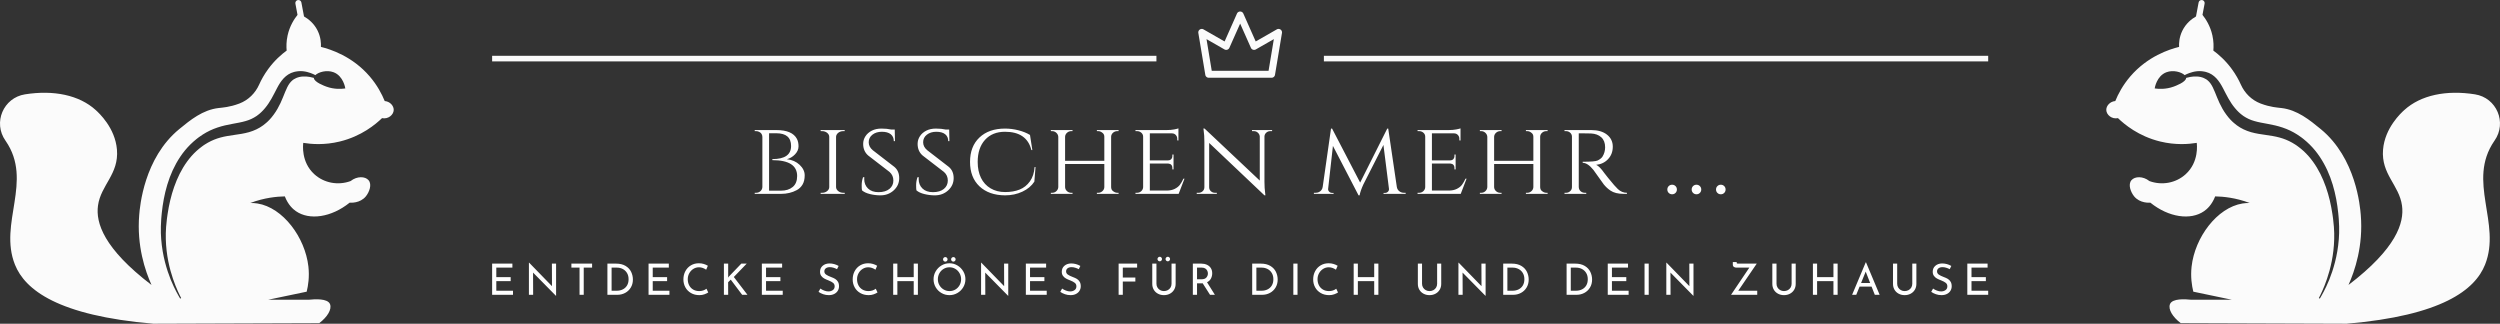
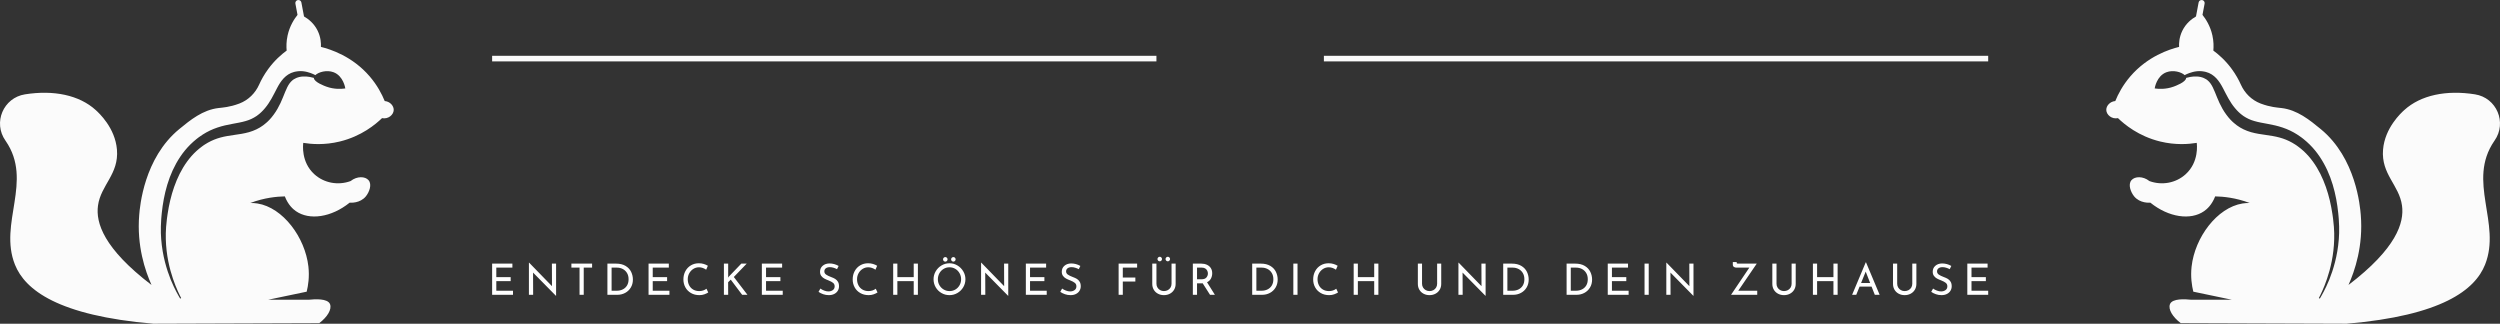
<svg xmlns="http://www.w3.org/2000/svg" xmlns:xlink="http://www.w3.org/1999/xlink" viewBox="493.211 398.023 380 49.204" width="5000" height="647.42" preserveAspectRatio="none">
  <rect x="493.211" y="398.023" width="380" height="49.204" fill="#333333" stroke="none" />
  <defs />
  <style>.a6izo4zJpcolor {fill:#FFFFFF;fill-opacity:1;}.a6izo4zJpstrokeColor-str {stroke:#D9D9D9;stroke-opacity:1;}.aD6z1nYkhcolor {fill:#FFFFFF;fill-opacity:1;}.aD6z1nYkhstrokeColor-str {stroke:#D9D9D9;stroke-opacity:1;}.aR9TavoXYfillColor {fill:#FFFFFF;fill-opacity:0.98;}.aR9TavoXYstrokeColor-str {stroke:#D9D9D9;stroke-opacity:1;}.asr1BtIxlfillColor {fill:#FFFFFF;fill-opacity:0.98;}.asr1BtIxlstrokeColor-str {stroke:#D9D9D9;stroke-opacity:1;}</style>
  <defs />
  <g opacity="1" transform="rotate(0 568.014 437.05)">
    <svg width="227.402" height="5.939" x="568.014" y="437.05" version="1.1" preserveAspectRatio="none" viewBox="4.16 -35.28 1387.52 36.24">
      <g transform="matrix(1 0 0 1 0 0)" class="a6izo4zJpcolor">
        <path id="id-6izo4zJp42" d="M4.16-28.92L22.96-28.92L22.96-25.20L8.04-25.20L8.04-16.40L21.36-16.40L21.36-12.68L8.04-12.68L8.04-3.76L23.52-3.76L23.52 0L4.16 0L4.16-28.92Z M59.60-28.92L63.48-28.92L63.48 0.96L63.36 0.96L42.12-20.60L42.20 0L38.28 0L38.28-29.80L38.48-29.80L59.68-8L59.60-28.92Z M77.68-28.92L96.88-28.92L96.88-25.20L89.12-25.20L89.12 0L85.24 0L85.24-25.20L77.68-25.20L77.68-28.92Z M111.08 0L111.08-28.92L119.00-28.92Q124.40-28.92 127.94-26.78Q131.48-24.64 133.10-21.26Q134.72-17.88 134.72-14.12L134.72-14.12Q134.72-9.92 132.76-6.70Q130.80-3.48 127.52-1.74Q124.24 0 120.40 0L120.40 0L111.08 0ZM114.96-3.76L119.64-3.76Q122.84-3.76 125.36-5.02Q127.88-6.28 129.30-8.68Q130.72-11.08 130.72-14.40L130.72-14.40Q130.72-17.80 129.24-20.24Q127.76-22.68 125.30-23.94Q122.84-25.20 120.00-25.20L120.00-25.20L114.96-25.20L114.96-3.76Z M149.24-28.92L168.04-28.92L168.04-25.20L153.12-25.20L153.12-16.40L166.44-16.40L166.44-12.68L153.12-12.68L153.12-3.76L168.60-3.76L168.60 0L149.24 0L149.24-28.92Z M204.60-2.16Q203.20-1.24 201.06-0.46Q198.92 0.32 196.40 0.32L196.40 0.32Q191.96 0.32 188.58-1.64Q185.20-3.60 183.38-6.92Q181.56-10.24 181.56-14.24L181.56-14.24Q181.56-18.52 183.40-21.94Q185.24-25.36 188.50-27.30Q191.76-29.24 195.88-29.24L195.88-29.24Q198.32-29.24 200.44-28.60Q202.56-27.96 204.24-26.92L204.24-26.92L202.68-23.28Q199.36-25.52 196.00-25.52L196.00-25.52Q193.20-25.52 190.82-24.04Q188.44-22.56 187.02-20.02Q185.60-17.48 185.60-14.44L185.60-14.44Q185.60-11.32 186.90-8.80Q188.20-6.28 190.62-4.86Q193.04-3.44 196.20-3.44L196.20-3.44Q200.08-3.44 202.96-5.64L202.96-5.64L204.60-2.16Z M223.08-17.28L222.96-15.84L223.44-16.60L235.28-28.92L240.28-28.92L228.32-16.52L240.96 0L236.04 0L225.48-14.04L223.04-11.68L223.08 0L219.12 0L219.12-28.92L223.08-28.92L223.08-17.28Z M254.32-28.92L273.12-28.92L273.12-25.20L258.20-25.20L258.20-16.40L271.52-16.40L271.52-12.68L258.20-12.68L258.20-3.76L273.68-3.76L273.68 0L254.32 0L254.32-28.92Z M324.04-23.76Q322.48-24.60 320.72-25.12Q318.96-25.64 317.40-25.64L317.40-25.64Q315.04-25.64 313.66-24.58Q312.28-23.52 312.28-21.68L312.28-21.68Q312.28-19.88 313.90-18.74Q315.52-17.60 318.52-16.48L318.52-16.48Q320.76-15.68 322.30-14.74Q323.84-13.80 324.86-12.14Q325.88-10.48 325.88-7.92L325.88-7.92Q325.88-5.60 324.72-3.72Q323.56-1.84 321.42-0.76Q319.28 0.32 316.40 0.32L316.40 0.32Q313.72 0.32 311.24-0.54Q308.76-1.40 306.88-2.72L306.88-2.72L308.60-5.80Q310.08-4.68 312.16-3.90Q314.24-3.12 316.04-3.12L316.04-3.12Q318.36-3.12 320.10-4.32Q321.84-5.52 321.84-7.88L321.84-7.88Q321.84-9.88 320.38-11.06Q318.92-12.24 316.28-13.28L316.28-13.28Q313.84-14.20 312.22-15.08Q310.60-15.96 309.44-17.50Q308.28-19.04 308.28-21.36L308.28-21.36Q308.28-24.76 310.66-26.86Q313.04-28.96 316.84-29.08L316.84-29.08Q321.52-29.08 325.52-26.76L325.52-26.76L324.04-23.76Z M361.60-2.16Q360.20-1.24 358.06-0.46Q355.92 0.32 353.40 0.32L353.40 0.32Q348.96 0.32 345.58-1.64Q342.20-3.60 340.38-6.92Q338.56-10.24 338.56-14.24L338.56-14.24Q338.56-18.52 340.40-21.94Q342.24-25.36 345.50-27.30Q348.76-29.24 352.88-29.24L352.88-29.24Q355.32-29.24 357.44-28.60Q359.56-27.96 361.24-26.92L361.24-26.92L359.68-23.28Q356.36-25.52 353.00-25.52L353.00-25.52Q350.20-25.52 347.82-24.04Q345.44-22.56 344.02-20.02Q342.60-17.48 342.60-14.44L342.60-14.44Q342.60-11.32 343.90-8.80Q345.20-6.28 347.62-4.86Q350.04-3.44 353.20-3.44L353.20-3.44Q357.08-3.44 359.96-5.64L359.96-5.64L361.60-2.16Z M399.04-28.92L399.04 0L395.16 0L395.16-12.68L380.00-12.68L380.00 0L376.12 0L376.12-28.92L380.00-28.92L380.00-16.40L395.16-16.40L395.16-28.92L399.04-28.92Z M413.56-14.44Q413.56-18.40 415.56-21.80Q417.56-25.20 420.94-27.22Q424.32-29.24 428.32-29.24L428.32-29.24Q432.28-29.24 435.68-27.22Q439.08-25.20 441.10-21.80Q443.12-18.40 443.12-14.44L443.12-14.44Q443.12-10.44 441.12-7.04Q439.12-3.64 435.70-1.66Q432.28 0.32 428.32 0.32L428.32 0.32Q424.32 0.32 420.92-1.64Q417.52-3.60 415.54-6.98Q413.56-10.36 413.56-14.44L413.56-14.44ZM417.56-14.40Q417.56-11.44 419.00-8.92Q420.44-6.40 422.94-4.92Q425.44-3.44 428.40-3.44L428.40-3.44Q431.36-3.44 433.82-4.90Q436.28-6.36 437.70-8.90Q439.12-11.44 439.12-14.44L439.12-14.44Q439.12-17.44 437.68-20Q436.24-22.56 433.76-24.04Q431.28-25.52 428.32-25.52L428.32-25.52Q425.36-25.52 422.88-24.02Q420.40-22.52 418.98-19.96Q417.56-17.40 417.56-14.40L417.56-14.40ZM422.36-32.88Q422.36-33.76 423.00-34.38Q423.64-35 424.48-35L424.48-35Q425.28-35 425.92-34.38Q426.56-33.76 426.56-32.88L426.56-32.88Q426.56-32 425.92-31.38Q425.28-30.76 424.48-30.76L424.48-30.76Q423.64-30.76 423.00-31.36Q422.36-31.96 422.36-32.88L422.36-32.88ZM429.84-32.88Q429.84-33.76 430.48-34.38Q431.12-35 431.96-35L431.96-35Q432.76-35 433.40-34.38Q434.04-33.76 434.04-32.88L434.04-32.88Q434.04-32 433.40-31.38Q432.76-30.76 431.96-30.76L431.96-30.76Q431.12-30.76 430.48-31.36Q429.84-31.96 429.84-32.88L429.84-32.88Z M478.96-28.92L482.84-28.92L482.84 0.96L482.72 0.96L461.48-20.60L461.56 0L457.64 0L457.64-29.80L457.84-29.80L479.04-8L478.96-28.92Z M499.16-28.92L517.96-28.92L517.96-25.20L503.04-25.20L503.04-16.40L516.36-16.40L516.36-12.68L503.04-12.68L503.04-3.76L518.52-3.76L518.52 0L499.16 0L499.16-28.92Z M548.24-23.76Q546.68-24.60 544.92-25.12Q543.16-25.64 541.60-25.64L541.60-25.64Q539.24-25.64 537.86-24.58Q536.48-23.52 536.48-21.68L536.48-21.68Q536.48-19.88 538.10-18.74Q539.72-17.60 542.72-16.48L542.72-16.48Q544.96-15.68 546.50-14.74Q548.04-13.80 549.06-12.14Q550.08-10.48 550.08-7.92L550.08-7.92Q550.08-5.60 548.92-3.72Q547.76-1.84 545.62-0.76Q543.48 0.32 540.60 0.32L540.60 0.32Q537.92 0.32 535.44-0.54Q532.96-1.40 531.08-2.72L531.08-2.72L532.80-5.80Q534.28-4.68 536.36-3.90Q538.44-3.12 540.24-3.12L540.24-3.12Q542.56-3.12 544.30-4.32Q546.04-5.52 546.04-7.88L546.04-7.88Q546.04-9.88 544.58-11.06Q543.12-12.24 540.48-13.28L540.48-13.28Q538.04-14.20 536.42-15.08Q534.80-15.96 533.64-17.50Q532.48-19.04 532.48-21.36L532.48-21.36Q532.48-24.76 534.86-26.86Q537.24-28.96 541.04-29.08L541.04-29.08Q545.72-29.08 549.72-26.76L549.72-26.76L548.24-23.76Z M585.20-28.92L602.36-28.92L602.36-25.20L589.08-25.20L589.08-16L600.72-16L600.72-12.28L589.08-12.28L589.08 0L585.20 0L585.20-28.92Z M620.28-10.24Q620.28-8.32 621.20-6.78Q622.12-5.24 623.70-4.34Q625.28-3.44 627.20-3.44L627.20-3.44Q629.20-3.44 630.82-4.32Q632.44-5.20 633.36-6.76Q634.28-8.32 634.28-10.24L634.28-10.24L634.28-28.92L638.08-28.92L638.08-10.12Q638.08-7.04 636.64-4.66Q635.20-2.28 632.72-0.98Q630.24 0.32 627.20 0.32L627.20 0.32Q624.20 0.32 621.72-0.98Q619.24-2.28 617.82-4.66Q616.40-7.04 616.40-10.12L616.40-10.12L616.40-28.92L620.28-28.92L620.28-10.24ZM621.24-33.16Q621.24-34.04 621.88-34.66Q622.52-35.28 623.36-35.28L623.36-35.28Q624.16-35.28 624.80-34.66Q625.44-34.04 625.44-33.16L625.44-33.16Q625.44-32.28 624.80-31.66Q624.16-31.04 623.36-31.04L623.36-31.04Q622.52-31.04 621.88-31.64Q621.24-32.24 621.24-33.16L621.24-33.16ZM628.72-33.16Q628.72-34.04 629.36-34.66Q630.00-35.28 630.84-35.28L630.84-35.28Q631.64-35.28 632.28-34.66Q632.92-34.04 632.92-33.16L632.92-33.16Q632.92-32.28 632.28-31.66Q631.64-31.04 630.84-31.04L630.84-31.04Q630.00-31.04 629.36-31.64Q628.72-32.24 628.72-33.16L628.72-33.16Z M674.48 0L669.96 0L663.16-10.68Q662.84-10.64 662.20-10.64L662.20-10.64L657.92-10.64L657.92 0L654.04 0L654.04-28.92L661.76-28.92Q664.72-28.92 667.04-27.88Q669.36-26.84 670.68-24.82Q672.00-22.80 672.00-19.96L672.00-19.96Q672.00-17.28 670.82-15.04Q669.64-12.80 667.20-11.64L667.20-11.64L674.48 0ZM662.12-14.40Q665.24-14.40 666.62-16.04Q668.00-17.68 668.00-19.80L668.00-19.80Q668.00-21.08 667.42-22.32Q666.84-23.56 665.58-24.38Q664.32-25.20 662.40-25.20L662.40-25.20L657.92-25.20L657.92-14.40L662.12-14.40Z M709.08 0L709.08-28.92L717.00-28.92Q722.40-28.92 725.94-26.78Q729.48-24.64 731.10-21.26Q732.72-17.88 732.72-14.12L732.72-14.12Q732.72-9.92 730.76-6.70Q728.80-3.48 725.52-1.74Q722.24 0 718.40 0L718.40 0L709.08 0ZM712.96-3.76L717.64-3.76Q720.84-3.76 723.36-5.02Q725.88-6.28 727.30-8.68Q728.72-11.08 728.72-14.40L728.72-14.40Q728.72-17.80 727.24-20.24Q725.76-22.68 723.30-23.94Q720.84-25.20 718.00-25.20L718.00-25.20L712.96-25.20L712.96-3.76Z M747.24-28.92L751.12-28.92L751.12 0L747.24 0L747.24-28.92Z M788.68-2.16Q787.28-1.24 785.14-0.46Q783.00 0.32 780.48 0.32L780.48 0.32Q776.04 0.32 772.66-1.64Q769.28-3.60 767.46-6.92Q765.64-10.24 765.64-14.24L765.64-14.24Q765.64-18.52 767.48-21.94Q769.32-25.36 772.58-27.30Q775.84-29.24 779.96-29.24L779.96-29.24Q782.40-29.24 784.52-28.60Q786.64-27.96 788.32-26.92L788.32-26.92L786.76-23.28Q783.44-25.52 780.08-25.52L780.08-25.52Q777.28-25.52 774.90-24.04Q772.52-22.56 771.10-20.02Q769.68-17.48 769.68-14.44L769.68-14.44Q769.68-11.32 770.98-8.80Q772.28-6.28 774.70-4.86Q777.12-3.44 780.28-3.44L780.28-3.44Q784.16-3.44 787.04-5.64L787.04-5.64L788.68-2.16Z M826.12-28.92L826.12 0L822.24 0L822.24-12.68L807.08-12.68L807.08 0L803.20 0L803.20-28.92L807.08-28.92L807.08-16.40L822.24-16.40L822.24-28.92L826.12-28.92Z M866.60-10.24Q866.60-8.32 867.52-6.78Q868.44-5.24 870.02-4.34Q871.60-3.44 873.52-3.44L873.52-3.44Q875.52-3.44 877.14-4.32Q878.76-5.20 879.68-6.76Q880.60-8.32 880.60-10.24L880.60-10.24L880.60-28.92L884.40-28.92L884.40-10.12Q884.40-7.04 882.96-4.66Q881.52-2.28 879.04-0.98Q876.56 0.32 873.52 0.32L873.52 0.32Q870.52 0.32 868.04-0.98Q865.56-2.28 864.14-4.66Q862.72-7.04 862.72-10.12L862.72-10.12L862.72-28.92L866.60-28.92L866.60-10.24Z M921.68-28.92L925.56-28.92L925.56 0.96L925.44 0.96L904.20-20.60L904.28 0L900.36 0L900.36-29.80L900.56-29.80L921.76-8L921.68-28.92Z M941.88 0L941.88-28.92L949.80-28.92Q955.20-28.92 958.74-26.78Q962.28-24.64 963.90-21.26Q965.52-17.88 965.52-14.12L965.52-14.12Q965.52-9.92 963.56-6.70Q961.60-3.48 958.32-1.74Q955.04 0 951.20 0L951.20 0L941.88 0ZM945.76-3.76L950.44-3.76Q953.64-3.76 956.16-5.02Q958.68-6.28 960.10-8.68Q961.52-11.08 961.52-14.40L961.52-14.40Q961.52-17.80 960.04-20.24Q958.56-22.68 956.10-23.94Q953.64-25.20 950.80-25.20L950.80-25.20L945.76-25.20L945.76-3.76Z M1000.68 0L1000.68-28.92L1008.60-28.92Q1014.00-28.92 1017.54-26.78Q1021.08-24.64 1022.70-21.26Q1024.32-17.88 1024.32-14.12L1024.32-14.12Q1024.32-9.92 1022.36-6.70Q1020.40-3.48 1017.12-1.74Q1013.84 0 1010.00 0L1010.00 0L1000.68 0ZM1004.56-3.76L1009.24-3.76Q1012.44-3.76 1014.96-5.02Q1017.48-6.28 1018.90-8.68Q1020.32-11.08 1020.32-14.40L1020.32-14.40Q1020.32-17.80 1018.84-20.24Q1017.36-22.68 1014.90-23.94Q1012.44-25.20 1009.60-25.20L1009.60-25.20L1004.56-25.20L1004.56-3.76Z M1038.84-28.92L1057.64-28.92L1057.64-25.20L1042.72-25.20L1042.72-16.40L1056.04-16.40L1056.04-12.68L1042.72-12.68L1042.72-3.76L1058.20-3.76L1058.20 0L1038.84 0L1038.84-28.92Z M1072.96-28.92L1076.84-28.92L1076.84 0L1072.96 0L1072.96-28.92Z M1114.48-28.92L1118.36-28.92L1118.36 0.96L1118.24 0.96L1097.00-20.60L1097.08 0L1093.16 0L1093.16-29.80L1093.36-29.80L1114.56-8L1114.48-28.92Z M1159.88-3.76L1177.48-3.76L1177.48 0L1153.20 0L1160.00-10.12Q1168.16-22.36 1170.16-25.20L1170.16-25.20L1158.12-25.20Q1156.84-25.20 1155.84-25.86Q1154.84-26.52 1154.84-27.64L1154.84-27.64L1154.84-30.36L1158.44-30.36L1158.44-29.84Q1158.44-29.20 1158.68-29.06Q1158.92-28.92 1159.72-28.92L1159.72-28.92L1177.04-28.92L1159.88-3.76Z M1195.36-10.24Q1195.36-8.32 1196.28-6.78Q1197.20-5.24 1198.78-4.34Q1200.36-3.44 1202.28-3.44L1202.28-3.44Q1204.28-3.44 1205.90-4.32Q1207.52-5.20 1208.44-6.76Q1209.36-8.32 1209.36-10.24L1209.36-10.24L1209.36-28.92L1213.16-28.92L1213.16-10.12Q1213.16-7.04 1211.72-4.66Q1210.28-2.28 1207.80-0.98Q1205.32 0.32 1202.28 0.32L1202.28 0.32Q1199.28 0.32 1196.80-0.98Q1194.32-2.28 1192.90-4.66Q1191.48-7.04 1191.48-10.12L1191.48-10.12L1191.48-28.92L1195.36-28.92L1195.36-10.24Z M1252.04-28.92L1252.04 0L1248.16 0L1248.16-12.68L1233.00-12.68L1233.00 0L1229.12 0L1229.12-28.92L1233.00-28.92L1233.00-16.40L1248.16-16.40L1248.16-28.92L1252.04-28.92Z M1286.52 0L1283.52-7.60L1272.40-7.60L1269.32 0L1265.48 0L1278.12-30.12L1278.36-30.12L1291.00 0L1286.52 0ZM1273.80-10.96L1282.20-10.96L1278.08-21.52L1273.80-10.96Z M1307.28-10.24Q1307.28-8.32 1308.20-6.78Q1309.12-5.24 1310.70-4.34Q1312.28-3.44 1314.20-3.44L1314.20-3.44Q1316.20-3.44 1317.82-4.32Q1319.44-5.20 1320.36-6.76Q1321.28-8.32 1321.28-10.24L1321.28-10.24L1321.28-28.92L1325.08-28.92L1325.08-10.12Q1325.08-7.04 1323.64-4.66Q1322.20-2.28 1319.72-0.98Q1317.24 0.32 1314.20 0.32L1314.20 0.32Q1311.20 0.32 1308.72-0.98Q1306.24-2.28 1304.82-4.66Q1303.40-7.04 1303.40-10.12L1303.40-10.12L1303.40-28.92L1307.28-28.92L1307.28-10.24Z M1356.00-23.76Q1354.44-24.60 1352.68-25.12Q1350.92-25.64 1349.36-25.64L1349.36-25.64Q1347.00-25.64 1345.62-24.58Q1344.24-23.52 1344.24-21.68L1344.24-21.68Q1344.24-19.88 1345.86-18.74Q1347.48-17.60 1350.48-16.48L1350.48-16.48Q1352.72-15.68 1354.26-14.74Q1355.80-13.80 1356.82-12.14Q1357.84-10.48 1357.84-7.92L1357.84-7.92Q1357.84-5.60 1356.68-3.72Q1355.52-1.84 1353.38-0.76Q1351.24 0.32 1348.36 0.32L1348.36 0.32Q1345.68 0.32 1343.20-0.54Q1340.72-1.40 1338.84-2.72L1338.84-2.72L1340.56-5.80Q1342.04-4.68 1344.12-3.90Q1346.20-3.12 1348.00-3.12L1348.00-3.12Q1350.32-3.12 1352.06-4.32Q1353.80-5.52 1353.80-7.88L1353.80-7.88Q1353.80-9.88 1352.34-11.06Q1350.88-12.24 1348.24-13.28L1348.24-13.28Q1345.80-14.20 1344.18-15.08Q1342.56-15.96 1341.40-17.50Q1340.24-19.04 1340.24-21.36L1340.24-21.36Q1340.24-24.76 1342.62-26.86Q1345.00-28.96 1348.80-29.08L1348.80-29.08Q1353.48-29.08 1357.48-26.76L1357.48-26.76L1356.00-23.76Z M1372.32-28.92L1391.12-28.92L1391.12-25.20L1376.20-25.20L1376.20-16.40L1389.52-16.40L1389.52-12.68L1376.20-12.68L1376.20-3.76L1391.68-3.76L1391.68 0L1372.32 0L1372.32-28.92Z" />
      </g>
    </svg>
  </g>
  <g opacity="1" transform="rotate(0 675.351 399.773)">
    <svg width="12.727" height="10.068" x="675.351" y="399.773" version="1.1" preserveAspectRatio="none" viewBox="25.968 30.977 48.064 38.023">
      <g transform="matrix(1 0 0 1 0 0)">
        <defs>
          <g id="id-LgOaV3zR0">
            <title>Artboard 265</title>
-             <path d="M32,69H68a2,2,0,0,0,2-1.67l4-24a2,2,0,0,0-3-2.07L58.93,48.17l-7.1-16a2,2,0,0,0-3.66,0l-7.1,16L29,41.26a2,2,0,0,0-3,2.07l4,24A2,2,0,0,0,32,69Zm9-16.26a2,2,0,0,0,1.61.16,2,2,0,0,0,1.21-1.09L50,37.92l6.17,13.89a2,2,0,0,0,1.21,1.09A2,2,0,0,0,59,52.74l10.34-5.91L66.31,65H33.69l-3-18.17Z" />
          </g>
        </defs>
        <use style="fill:#FFFFFF;fill-opacity:0.98;" xlink:href="#id-LgOaV3zR0" />
      </g>
    </svg>
  </g>
  <g opacity="1" transform="rotate(0 568.014 406.504)">
    <svg width="100.974" height="0.848" x="568.014" y="406.504" version="1.1" preserveAspectRatio="none" viewBox="0 0 100.974 0.848">
      <defs>
        <rect x="0" y="0" width="100.974" height="1" rx="0px" ry="0px" id="id-sr1BtIxl" />
      </defs>
      <use class="asr1BtIxlfillColor asr1BtIxlstrokeColor-str" style="stroke-width:0;" xlink:href="#id-sr1BtIxl" />
    </svg>
  </g>
  <g opacity="1" transform="rotate(0 694.442 406.504)">
    <svg width="100.974" height="0.848" x="694.442" y="406.504" version="1.1" preserveAspectRatio="none" viewBox="0 0 100.974 0.848">
      <defs>
        <rect x="0" y="0" width="100.974" height="1" rx="0px" ry="0px" id="id-R9TavoXY" />
      </defs>
      <use class="aR9TavoXYfillColor aR9TavoXYstrokeColor-str" style="stroke-width:0;" xlink:href="#id-R9TavoXY" />
    </svg>
  </g>
  <g opacity="1" transform="rotate(0 607.928 417.534)">
    <svg width="147.573" height="10.182" x="607.928" y="417.534" version="1.1" preserveAspectRatio="none" viewBox="2.2 -24.64 365.24 25.2">
      <g transform="matrix(1 0 0 1 0 0)" class="aD6z1nYkhcolor">
-         <path id="id-D6z1nYkh17" d="M18.08-20.68L18.08-20.68Q18.68-19.52 18.68-17.88Q18.68-16.24 17.36-14.86Q16.04-13.48 14.28-13.04L14.28-13.04Q17.20-12.72 19.10-10.92Q21-9.12 21-6.98Q21-4.84 20.18-3.48Q19.36-2.12 18-1.40L18-1.40Q15.40 0 12.12 0L12.12 0L2.20 0L2.20-0.40L2.68-0.40Q3.68-0.40 4.36-1.02Q5.04-1.64 5.08-2.56L5.08-2.56L5.08-21.44Q5.04-22.76 3.88-23.32L3.88-23.32Q3.36-23.60 2.68-23.60L2.68-23.60L2.20-23.60L2.20-24L10.36-24Q16.32-24 18.08-20.68ZM18.16-6.72L18.16-6.72Q18.16-12.68 8.84-12.68L8.84-12.68L8.84-13.08Q15.88-13.08 15.88-18L15.88-18Q15.88-22.80 10.32-22.80L10.32-22.80L7.60-22.80L7.60-1.20L12.08-1.20Q14.80-1.20 16.48-2.58Q18.16-3.96 18.16-6.72Z M27-0.40L27.56-0.40Q28.64-0.40 29.44-1.04Q30.24-1.68 30.24-2.56L30.24-2.56L30.24-21.44Q30.24-22.32 29.44-22.96Q28.64-23.60 27.52-23.60L27.52-23.60L27-23.60L27-24L36.04-24L36.04-23.60L35.52-23.60Q34.44-23.60 33.66-23Q32.88-22.40 32.80-21.52L32.80-21.52L32.80-2.52Q32.84-1.64 33.64-1.02Q34.44-0.40 35.52-0.40L35.52-0.40L36.04-0.40L36.08 0L27 0L27-0.40Z M42.56-1.32L42.56-1.32Q42.44-1.80 42.44-3.28Q42.44-4.76 42.96-6.28L42.96-6.28L43.44-6.28Q43.40-5.92 43.40-5.56L43.40-5.56Q43.40-3.40 44.82-2.02Q46.24-0.64 48.76-0.64L48.76-0.64Q51.40-0.64 52.88-1.86Q54.36-3.08 54.36-5.02Q54.36-6.96 52.92-8.24L52.92-8.24L44.92-14.40Q43-16.04 43-18.80L43-18.80Q43-20.36 43.86-21.68Q44.72-23 46.26-23.78Q47.80-24.56 49.88-24.56Q51.96-24.56 53.56-24.20L53.56-24.20L54.88-24.20L54.96-19.84L54.52-19.84Q54.52-21.52 53.36-22.44Q52.20-23.36 50.04-23.36Q47.88-23.36 46.48-22.26Q45.08-21.16 45.08-19.42Q45.08-17.68 46.64-16.40L46.64-16.40L54.72-10.16Q56.56-8.64 56.56-5.92Q56.56-3.20 54.50-1.32Q52.44 0.56 49.48 0.56L49.48 0.56Q47.52 0.56 45.56 0.08Q43.60-0.40 42.56-1.32Z M63.04-1.32L63.04-1.32Q62.92-1.80 62.92-3.28Q62.92-4.76 63.44-6.28L63.44-6.28L63.92-6.28Q63.88-5.92 63.88-5.56L63.88-5.56Q63.88-3.40 65.30-2.02Q66.72-0.64 69.24-0.64L69.24-0.64Q71.88-0.64 73.36-1.86Q74.84-3.08 74.84-5.02Q74.84-6.96 73.40-8.24L73.40-8.24L65.40-14.40Q63.48-16.04 63.48-18.80L63.48-18.80Q63.48-20.36 64.34-21.68Q65.20-23 66.74-23.78Q68.28-24.56 70.36-24.56Q72.44-24.56 74.04-24.20L74.04-24.20L75.36-24.20L75.44-19.84L75-19.84Q75-21.52 73.84-22.44Q72.68-23.36 70.52-23.36Q68.36-23.36 66.96-22.26Q65.56-21.16 65.56-19.42Q65.56-17.68 67.12-16.40L67.12-16.40L75.20-10.16Q77.04-8.64 77.04-5.92Q77.04-3.20 74.98-1.32Q72.92 0.56 69.96 0.56L69.96 0.56Q68 0.56 66.04 0.08Q64.08-0.40 63.04-1.32Z M96.40 0.56Q90.28 0.52 86.74-2.84Q83.20-6.20 83.20-12.02Q83.20-17.84 86.74-21.20Q90.28-24.56 96.40-24.56L96.40-24.56Q98.88-24.56 101.40-23.92Q103.92-23.28 105.76-22.16L105.76-22.16L106.64-16.48L106.28-16.48Q104.56-23.36 96.36-23.36L96.36-23.36Q91.60-23.36 88.84-20.32Q86.08-17.28 86.08-12L86.08-12Q86.08-8.56 87.32-6.02Q88.56-3.48 90.92-2.08L90.92-2.08Q93.28-0.68 96.40-0.68Q99.52-0.68 101.86-1.62Q104.20-2.56 105.74-4.72Q107.28-6.88 107.48-10.08L107.48-10.08L107.84-10.08L107.40-4.60Q105.84-2.20 102.88-0.82Q99.92 0.56 96.40 0.56L96.40 0.56Z M130.92-0.40L131.40-0.40Q132.32-0.40 133-1.02Q133.68-1.64 133.72-2.52L133.72-2.52L133.72-11.24L118.96-11.24L118.96-2.52Q119-1.64 119.68-1.02Q120.36-0.40 121.28-0.40L121.28-0.40L121.76-0.40L121.76 0L113.60 0L113.60-0.40L114.08-0.40Q115.04-0.40 115.70-1.04Q116.36-1.68 116.40-2.56L116.40-2.56L116.40-21.44Q116.36-22.32 115.68-22.96Q115-23.60 114.08-23.60L114.08-23.60L113.60-23.60L113.60-24L121.76-24L121.76-23.60L121.28-23.60Q120.36-23.60 119.68-22.98Q119-22.36 118.96-21.48L118.96-21.48L118.96-12.44L133.72-12.44L133.72-21.44Q133.72-22.32 133.20-22.80L133.20-22.80Q132.36-23.60 131.40-23.60L131.40-23.60L130.92-23.60L130.92-24L139.08-24L139.08-23.60L138.60-23.60Q137.68-23.60 137-23Q136.32-22.40 136.28-21.52L136.28-21.52L136.28-2.52Q136.32-1.64 136.80-1.20L136.80-1.20Q137.68-0.40 138.60-0.40L138.60-0.40L139.08-0.40L139.08 0L130.92 0L130.92-0.40Z M145.44-0.40L146-0.40Q146.96-0.40 147.62-1.02Q148.28-1.64 148.32-2.52L148.32-2.52L148.32-21.52Q148.32-22.40 147.64-23Q146.96-23.60 146-23.60L146-23.60L145.44-23.60L145.44-24L157.12-24Q158.76-24 160-24.24Q161.24-24.48 161.60-24.64L161.60-24.64L161.60-20.08L161.16-20.12L161.16-20.72Q161.16-21.56 160.60-22.16Q160.04-22.76 159.16-22.76L159.16-22.76L150.84-22.76L150.84-12.60L157.68-12.60Q158.48-12.60 158.90-13.08Q159.32-13.56 159.32-14.28L159.32-14.28L159.32-14.80L159.76-14.80L159.76-9.20L159.32-9.20L159.32-9.72Q159.32-10.84 158.48-11.24L158.48-11.24Q158.16-11.36 157.80-11.40L157.80-11.40L150.84-11.40L150.84-1.24L157.12-1.24Q158.96-1.24 160.22-1.88Q161.48-2.52 162.14-3.40Q162.80-4.28 163.48-5.72L163.48-5.72L163.88-5.72L161.68 0L145.44 0L145.44-0.40Z M196.84-23.60L196.16-23.60Q195.28-23.60 194.64-23.02Q194-22.44 193.96-21.60L193.96-21.60L193.96-4.56Q193.96-2.24 194.24-0.16L194.24-0.16L194.32 0.56L193.96 0.56L173.16-19.16L173.16-2.48Q173.16-1.60 173.80-1Q174.44-0.40 175.36-0.40L175.36-0.40L176.04-0.40L176.04 0L168.48 0L168.48-0.40L169.16-0.40Q170.08-0.40 170.72-1Q171.36-1.60 171.36-2.48L171.36-2.48L171.36-19.60Q171.36-22.04 171.08-23.96L171.08-23.96L171-24.60L171.44-24.56L192.20-5L192.20-21.60Q192.12-22.44 191.48-23.02Q190.84-23.60 189.96-23.60L189.96-23.60L189.28-23.60L189.28-24L196.84-24L196.84-23.60Z M246.48-0.40L246.48-0.40L247.08-0.40L247.08 0L238.76 0L238.76-0.36L239.36-0.36Q239.96-0.36 240.42-0.82Q240.88-1.28 240.80-1.92L240.80-1.92L238.72-18.40L231.16-3.52Q230.04-1.08 229.76 0.56L229.76 0.56L229.36 0.56L219.72-18.04L217.92-1.92Q217.84-1.32 218.30-0.84Q218.76-0.36 219.40-0.36L219.40-0.36L219.96-0.36L219.96 0L212.56 0L212.56-0.40L213.16-0.40Q214.60-0.40 215.40-1.44L215.40-1.44Q215.80-1.96 215.88-2.68L215.88-2.68L219-24.56L219.40-24.56L229.96-4.24L240.16-24.56L240.52-24.56L243.76-2.60Q243.92-1.60 244.68-1Q245.44-0.40 246.48-0.40Z M251.56-0.40L252.12-0.40Q253.08-0.40 253.74-1.02Q254.40-1.64 254.44-2.52L254.44-2.52L254.44-21.52Q254.44-22.40 253.76-23Q253.08-23.60 252.12-23.60L252.12-23.60L251.56-23.60L251.56-24L263.24-24Q264.88-24 266.12-24.24Q267.36-24.48 267.72-24.64L267.72-24.64L267.72-20.08L267.28-20.12L267.28-20.72Q267.28-21.56 266.72-22.16Q266.16-22.76 265.28-22.76L265.28-22.76L256.96-22.76L256.96-12.60L263.80-12.60Q264.60-12.60 265.02-13.08Q265.44-13.56 265.44-14.28L265.44-14.28L265.44-14.80L265.88-14.80L265.88-9.20L265.44-9.20L265.44-9.72Q265.44-10.84 264.60-11.24L264.60-11.24Q264.28-11.36 263.92-11.40L263.92-11.40L256.96-11.40L256.96-1.24L263.24-1.24Q265.08-1.24 266.34-1.88Q267.60-2.52 268.26-3.40Q268.92-4.28 269.60-5.72L269.60-5.72L270-5.72L267.80 0L251.56 0L251.56-0.40Z M292.32-0.40L292.80-0.40Q293.72-0.40 294.40-1.02Q295.08-1.64 295.12-2.52L295.12-2.52L295.12-11.24L280.36-11.24L280.36-2.52Q280.40-1.64 281.08-1.02Q281.76-0.40 282.68-0.40L282.68-0.40L283.16-0.40L283.16 0L275 0L275-0.40L275.48-0.40Q276.44-0.40 277.10-1.04Q277.76-1.68 277.80-2.56L277.80-2.56L277.80-21.44Q277.76-22.32 277.08-22.96Q276.40-23.60 275.48-23.60L275.48-23.60L275-23.60L275-24L283.16-24L283.16-23.60L282.68-23.60Q281.76-23.60 281.08-22.98Q280.40-22.36 280.36-21.48L280.36-21.48L280.36-12.44L295.12-12.44L295.12-21.44Q295.12-22.32 294.60-22.80L294.60-22.80Q293.76-23.60 292.80-23.60L292.80-23.60L292.32-23.60L292.32-24L300.48-24L300.48-23.60L300-23.60Q299.08-23.60 298.40-23Q297.72-22.40 297.68-21.52L297.68-21.52L297.68-2.52Q297.72-1.64 298.20-1.20L298.20-1.20Q299.08-0.40 300-0.40L300-0.40L300.48-0.40L300.48 0L292.32 0L292.32-0.40Z M314.32-22.76L314.32-22.76L312.20-22.76L312.20-2.56Q312.24-1.32 313.32-0.68L313.32-0.68Q313.84-0.40 314.48-0.40L314.48-0.40L315-0.40L315.04 0L306.84 0L306.84-0.40L307.40-0.40Q308.32-0.40 308.98-1.02Q309.64-1.64 309.64-2.52L309.64-2.52L309.64-21.52Q309.64-22.40 308.98-23Q308.32-23.60 307.40-23.60L307.40-23.60L306.84-23.60L306.84-24L316.88-24Q320.64-24 322.82-22.28Q325-20.56 325-17.76Q325-14.96 323.24-13.08Q321.48-11.20 318.76-10.92L318.76-10.92Q320.04-10.36 321.84-7.80L321.84-7.80Q321.80-7.80 323.22-6.04Q324.64-4.28 325.50-3.30Q326.36-2.32 326.92-1.80L326.92-1.80Q328.40-0.40 330.32-0.40L330.32-0.40L330.32 0L329.08 0Q325.92 0 324.12-1.24L324.12-1.24Q322.76-2.16 321.64-3.52L321.64-3.52Q321.40-3.84 319.62-6.34Q317.84-8.84 317.72-9L317.72-9Q315.56-11.68 313.68-11.68L313.68-11.68L313.68-12.08Q318.36-12.08 319.32-12.56L319.32-12.56Q320.64-13.24 321.12-14L321.12-14Q322.12-15.60 322.12-17.52L322.12-17.52Q322.12-19.96 320.68-21.28Q319.24-22.60 316.80-22.72L316.80-22.72Q315.72-22.76 314.32-22.76Z M348.60-0.36Q348.08 0.16 347.32 0.16Q346.56 0.16 346.04-0.36Q345.52-0.88 345.52-1.64Q345.52-2.40 346.04-2.92Q346.56-3.44 347.32-3.44Q348.08-3.44 348.60-2.92Q349.12-2.40 349.12-1.64Q349.12-0.88 348.60-0.36Z M357.76-0.36Q357.24 0.16 356.48 0.16Q355.72 0.16 355.20-0.36Q354.68-0.88 354.68-1.64Q354.68-2.40 355.20-2.92Q355.72-3.44 356.48-3.44Q357.24-3.44 357.76-2.92Q358.28-2.40 358.28-1.64Q358.28-0.88 357.76-0.36Z M366.92-0.36Q366.40 0.16 365.64 0.16Q364.88 0.16 364.36-0.36Q363.84-0.88 363.84-1.64Q363.84-2.40 364.36-2.92Q364.88-3.44 365.64-3.44Q366.40-3.44 366.92-2.92Q367.44-2.40 367.44-1.64Q367.44-0.88 366.92-0.36Z" />
-       </g>
+         </g>
    </svg>
  </g>
  <g opacity="1" transform="rotate(0 493.211 398.023)">
    <svg width="59.843" height="49.204" x="493.211" y="398.023" version="1.1" preserveAspectRatio="none" viewBox="54.936 83.987 387.806 318.863">
      <g transform="matrix(-1 0 0 1 497.678 0)">
        <defs>
          <g id="id-vM7jNn78u0">
            <g>
              <g>
                <path d="M437.41,222.45c12.39-17.71,2.05-42.15-19.29-45.53c-28.18-4.47-53.44,0.69-69.71,15.52    c-3.03,2.76-19.07,17.38-20.87,38.91c-2.03,24.27,15.89,34.85,18.68,55.16c2.33,16.94-5.64,42.24-52.72,78.17    c6.22-13.93,14.63-38.47,12.11-69c-0.68-8.23-4.63-55.97-39.45-84.54c-10.91-8.95-23.1-18.95-38.79-20.75    c-3.51-0.4-10.84-0.81-20.08-4.3c-0.18-0.07-0.35-0.13-0.53-0.2c-8.63-3.34-15.45-10.06-19.24-18.5    c-2.12-4.73-5.01-10.01-8.96-15.4c-6.31-8.6-13.11-14.46-18.18-18.18c0.35-3.81,0.38-9-0.93-14.94    c-2.1-9.48-6.61-16.28-9.76-20.21l2.09-11.12c0.31-1.63-0.77-3.2-2.4-3.5c-1.63-0.31-3.2,0.77-3.5,2.4l-2.58,13.75    c-4.3,2.46-9.9,6.81-13.45,14.08c-3.19,6.54-3.37,12.63-3.21,15.91c-9.5,2.37-30.98,9.19-48.06,29.09    c-7.43,8.66-11.97,17.39-14.78,24.26c-5.28,0.44-9,4.74-8.86,8.86c0.16,4.74,5.42,9.22,11.51,7.97    c6.25,6.03,20.21,17.82,41.63,23.03c15.13,3.68,28.04,2.62,35.94,1.33c0.21,1.45,2.4,18.81-10.91,30.9    c-9.53,8.66-23.31,11.25-35.66,6.74c-6.48-5.15-14.44-4.7-17.71-0.89c-3.69,4.3-0.61,11.97,2.66,15.94    c5.69,6.93,14.94,6.29,15.94,6.2c18.14,14.61,39.71,17.59,52.95,8.36c2.81-1.96,7.64-6.13,10.91-14.54    c7.7,0.14,20.09,1.24,34,6.51c-2.34-0.04-4.7,0.1-7.07,0.48c-25.16,4.06-46.93,33.46-50.15,62.09    c-1.14,10.12,0.2,18.75,1.68,24.78c12.69,2.66,25.39,5.31,38.08,7.97h-39.85c-6.74-0.73-18.56-1.3-21.09,4.04    c-0.02,0.03-0.09,0.18-0.16,0.38c-1.86,5.02,2.53,12.4,10.63,18.6c54.47,0.19,108.95,0.38,163.42,0.57    c94.05-8,126.43-33.39,136.34-58.17c16.32-40.83-18.14-82.17,9.09-121.8C437.21,222.74,437.31,222.59,437.41,222.45z     M284.29,313.52c-0.11,2.11-0.23,4.18-0.34,6.22c-0.17,2.03-0.41,4.02-0.61,5.98c-0.22,1.95-0.57,3.85-0.84,5.72    c-1.26,7.44-3.05,14.13-4.97,19.92c-1.92,5.8-3.95,10.72-5.83,14.66c-1.88,3.95-3.48,6.98-4.65,9c-0.56,1.02-1.03,1.79-1.33,2.31    c-0.31,0.52-0.46,0.79-0.46,0.79l-0.96-0.54c0,0,0.14-0.28,0.41-0.81c0.27-0.54,0.68-1.32,1.18-2.36    c1.02-2.07,2.43-5.16,4.03-9.16c1.6-4,3.31-8.94,4.9-14.71c1.57-5.77,2.97-12.37,3.8-19.65c0.16-1.82,0.41-3.68,0.52-5.58    c0.09-1.9,0.22-3.83,0.28-5.8c0-1.97,0-3.97,0.01-6c-0.1-2-0.21-4.04-0.31-6.1c-0.16-2.09-0.44-4.26-0.65-6.43l-0.08-0.82    l-0.02-0.2c-0.01-0.1,0,0.03,0-0.02l-0.01-0.1l-0.05-0.41l-0.22-1.63c-0.15-1.08-0.31-2.17-0.47-3.26    c-0.66-4.36-1.49-8.76-2.54-13.19c-2.11-8.84-5.12-17.74-9.31-26.15c-4.23-8.36-9.7-16.22-16.57-22.49    c-0.87-0.75-1.73-1.59-2.61-2.26c-0.89-0.7-1.67-1.39-2.74-2.12l-1.5-1.09l-0.19-0.14l-0.09-0.07c-0.12-0.09,0.05,0.04,0,0.01    l-0.36-0.24l-0.72-0.47c-0.96-0.64-1.95-1.21-2.94-1.78c-3.97-2.24-8.15-3.94-12.5-5.11c-4.34-1.2-8.85-1.86-13.54-2.54    c-4.68-0.64-9.61-1.36-14.57-2.75c-4.94-1.42-9.86-3.7-13.97-6.77c-1-0.79-2.04-1.54-2.95-2.39l-1.4-1.26l-1.37-1.37l-0.67-0.68    l-0.54-0.61l-1.07-1.22l-0.07-0.08c0,0-0.23-0.25-0.16-0.19l-0.14-0.18l-0.27-0.35l-0.55-0.7l-1.08-1.39    c-2.8-3.76-4.97-7.72-6.77-11.53c-1.77-3.83-3.19-7.52-4.55-10.85c-1.38-3.32-2.72-6.26-4.4-8.53c-0.45-0.52-0.86-1.09-1.31-1.58    c-0.48-0.45-0.96-0.9-1.42-1.34c-0.47-0.32-0.92-0.66-1.36-1.02c-0.62-0.36-1.36-0.7-2.02-1.05l-0.5-0.26    c-0.02-0.01,0,0,0.04,0.01l-0.05-0.02l-0.22-0.08c-0.3-0.11-0.59-0.23-0.88-0.34c-0.59-0.21-1.2-0.35-1.78-0.53    c-0.61-0.1-1.2-0.25-1.79-0.33c-0.6-0.05-1.19-0.16-1.78-0.17c-2.35-0.15-4.6,0.05-6.63,0.4c-1.52,0.27-2.92,0.6-4.18,0.96    c-0.04,4.17-10.97,8.11-12.4,8.63c-7.6,2.74-14.49,2.36-18.6,1.77c0.08-0.55,1.9-12.28,11.51-15.94    c6.73-2.57,14.79-0.23,18.03,2.82c1.33-0.69,2.84-1.43,4.6-2.05c2.16-0.77,4.66-1.48,7.53-1.78c0.72-0.09,1.46-0.08,2.22-0.12    c0.76-0.01,1.54,0.05,2.34,0.08c0.79,0.1,1.61,0.18,2.43,0.34c0.41,0.09,0.82,0.18,1.24,0.27l0.31,0.07l0.16,0.04l0.08,0.02    c-0.16-0.07,0.31,0.11,0.29,0.1l0.54,0.18c0.73,0.25,1.42,0.46,2.21,0.76c0.89,0.45,1.79,0.93,2.7,1.44    c0.81,0.54,1.57,1.13,2.37,1.73c0.74,0.63,1.43,1.34,2.16,2.04c2.74,2.9,4.76,6.32,6.55,9.71c3.55,6.81,6.79,13.68,11.75,19.58    c0.6,0.69,1.21,1.38,1.82,2.08l1.14,1.16l0.57,0.58l0.5,0.46l0.99,0.92l1.1,0.92c0.72,0.64,1.52,1.16,2.29,1.73    c3.18,2.12,6.63,3.82,10.63,4.93c3.96,1.21,8.4,1.93,13.15,2.82c4.74,0.86,9.79,1.93,14.77,3.62c4.99,1.66,9.88,3.98,14.35,6.84    c1.11,0.72,2.23,1.45,3.29,2.24l0.81,0.58l0.4,0.29l0.19,0.14l0.09,0.07l0.18,0.14l1.46,1.15c0.94,0.71,2.01,1.68,3.03,2.56    c1.06,0.89,1.93,1.82,2.9,2.73c7.52,7.41,13.21,16.34,17.43,25.53c4.21,9.23,6.91,18.8,8.69,28.12c0.88,4.67,1.53,9.28,2,13.8    c0.11,1.13,0.22,2.25,0.32,3.36l0.14,1.66l0.04,0.41l0.03,0.49l0.05,0.82c0.11,2.19,0.26,4.32,0.31,6.48    C284.3,309.23,284.29,311.39,284.29,313.52z" />
              </g>
            </g>
          </g>
        </defs>
        <use style="fill:#FFFFFF;fill-opacity:0.98;" xlink:href="#id-vM7jNn78u0" />
      </g>
    </svg>
  </g>
  <g opacity="1" transform="rotate(0 813.368 398.023)">
    <svg width="59.843" height="49.204" x="813.368" y="398.023" version="1.1" preserveAspectRatio="none" viewBox="54.936 83.987 387.806 318.863">
      <g transform="matrix(1 0 0 1 0 0)">
        <defs>
          <g id="id-eLC9Jww1lL0">
            <g>
              <g>
                <path d="M437.41,222.45c12.39-17.71,2.05-42.15-19.29-45.53c-28.18-4.47-53.44,0.69-69.71,15.52    c-3.03,2.76-19.07,17.38-20.87,38.91c-2.03,24.27,15.89,34.85,18.68,55.16c2.33,16.94-5.64,42.24-52.72,78.17    c6.22-13.93,14.63-38.47,12.11-69c-0.68-8.23-4.63-55.97-39.45-84.54c-10.91-8.95-23.1-18.95-38.79-20.75    c-3.51-0.4-10.84-0.81-20.08-4.3c-0.18-0.07-0.35-0.13-0.53-0.2c-8.63-3.34-15.45-10.06-19.24-18.5    c-2.12-4.73-5.01-10.01-8.96-15.4c-6.31-8.6-13.11-14.46-18.18-18.18c0.35-3.81,0.38-9-0.93-14.94    c-2.1-9.48-6.61-16.28-9.76-20.21l2.09-11.12c0.31-1.63-0.77-3.2-2.4-3.5c-1.63-0.31-3.2,0.77-3.5,2.4l-2.58,13.75    c-4.3,2.46-9.9,6.81-13.45,14.08c-3.19,6.54-3.37,12.63-3.21,15.91c-9.5,2.37-30.98,9.19-48.06,29.09    c-7.43,8.66-11.97,17.39-14.78,24.26c-5.28,0.44-9,4.74-8.86,8.86c0.16,4.74,5.42,9.22,11.51,7.97    c6.25,6.03,20.21,17.82,41.63,23.03c15.13,3.68,28.04,2.62,35.94,1.33c0.21,1.45,2.4,18.81-10.91,30.9    c-9.53,8.66-23.31,11.25-35.66,6.74c-6.48-5.15-14.44-4.7-17.71-0.89c-3.69,4.3-0.61,11.97,2.66,15.94    c5.69,6.93,14.94,6.29,15.94,6.2c18.14,14.61,39.71,17.59,52.95,8.36c2.81-1.96,7.64-6.13,10.91-14.54    c7.7,0.14,20.09,1.24,34,6.51c-2.34-0.04-4.7,0.1-7.07,0.48c-25.16,4.06-46.93,33.46-50.15,62.09    c-1.14,10.12,0.2,18.75,1.68,24.78c12.69,2.66,25.39,5.31,38.08,7.97h-39.85c-6.74-0.73-18.56-1.3-21.09,4.04    c-0.02,0.03-0.09,0.18-0.16,0.38c-1.86,5.02,2.53,12.4,10.63,18.6c54.47,0.19,108.95,0.38,163.42,0.57    c94.05-8,126.43-33.39,136.34-58.17c16.32-40.83-18.14-82.17,9.09-121.8C437.21,222.74,437.31,222.59,437.41,222.45z     M284.29,313.52c-0.11,2.11-0.23,4.18-0.34,6.22c-0.17,2.03-0.41,4.02-0.61,5.98c-0.22,1.95-0.57,3.85-0.84,5.72    c-1.26,7.44-3.05,14.13-4.97,19.92c-1.92,5.8-3.95,10.72-5.83,14.66c-1.88,3.95-3.48,6.98-4.65,9c-0.56,1.02-1.03,1.79-1.33,2.31    c-0.31,0.52-0.46,0.79-0.46,0.79l-0.96-0.54c0,0,0.14-0.28,0.41-0.81c0.27-0.54,0.68-1.32,1.18-2.36    c1.02-2.07,2.43-5.16,4.03-9.16c1.6-4,3.31-8.94,4.9-14.71c1.57-5.77,2.97-12.37,3.8-19.65c0.16-1.82,0.41-3.68,0.52-5.58    c0.09-1.9,0.22-3.83,0.28-5.8c0-1.97,0-3.97,0.01-6c-0.1-2-0.21-4.04-0.31-6.1c-0.16-2.09-0.44-4.26-0.65-6.43l-0.08-0.82    l-0.02-0.2c-0.01-0.1,0,0.03,0-0.02l-0.01-0.1l-0.05-0.41l-0.22-1.63c-0.15-1.08-0.31-2.17-0.47-3.26    c-0.66-4.36-1.49-8.76-2.54-13.19c-2.11-8.84-5.12-17.74-9.31-26.15c-4.23-8.36-9.7-16.22-16.57-22.49    c-0.87-0.75-1.73-1.59-2.61-2.26c-0.89-0.7-1.67-1.39-2.74-2.12l-1.5-1.09l-0.19-0.14l-0.09-0.07c-0.12-0.09,0.05,0.04,0,0.01    l-0.36-0.24l-0.72-0.47c-0.96-0.64-1.95-1.21-2.94-1.78c-3.97-2.24-8.15-3.94-12.5-5.11c-4.34-1.2-8.85-1.86-13.54-2.54    c-4.68-0.64-9.61-1.36-14.57-2.75c-4.94-1.42-9.86-3.7-13.97-6.77c-1-0.79-2.04-1.54-2.95-2.39l-1.4-1.26l-1.37-1.37l-0.67-0.68    l-0.54-0.61l-1.07-1.22l-0.07-0.08c0,0-0.23-0.25-0.16-0.19l-0.14-0.18l-0.27-0.35l-0.55-0.7l-1.08-1.39    c-2.8-3.76-4.97-7.72-6.77-11.53c-1.77-3.83-3.19-7.52-4.55-10.85c-1.38-3.32-2.72-6.26-4.4-8.53c-0.45-0.52-0.86-1.09-1.31-1.58    c-0.48-0.45-0.96-0.9-1.42-1.34c-0.47-0.32-0.92-0.66-1.36-1.02c-0.62-0.36-1.36-0.7-2.02-1.05l-0.5-0.26    c-0.02-0.01,0,0,0.04,0.01l-0.05-0.02l-0.22-0.08c-0.3-0.11-0.59-0.23-0.88-0.34c-0.59-0.21-1.2-0.35-1.78-0.53    c-0.61-0.1-1.2-0.25-1.79-0.33c-0.6-0.05-1.19-0.16-1.78-0.17c-2.35-0.15-4.6,0.05-6.63,0.4c-1.52,0.27-2.92,0.6-4.18,0.96    c-0.04,4.17-10.97,8.11-12.4,8.63c-7.6,2.74-14.49,2.36-18.6,1.77c0.08-0.55,1.9-12.28,11.51-15.94    c6.73-2.57,14.79-0.23,18.03,2.82c1.33-0.69,2.84-1.43,4.6-2.05c2.16-0.77,4.66-1.48,7.53-1.78c0.72-0.09,1.46-0.08,2.22-0.12    c0.76-0.01,1.54,0.05,2.34,0.08c0.79,0.1,1.61,0.18,2.43,0.34c0.41,0.09,0.82,0.18,1.24,0.27l0.31,0.07l0.16,0.04l0.08,0.02    c-0.16-0.07,0.31,0.11,0.29,0.1l0.54,0.18c0.73,0.25,1.42,0.46,2.21,0.76c0.89,0.45,1.79,0.93,2.7,1.44    c0.81,0.54,1.57,1.13,2.37,1.73c0.74,0.63,1.43,1.34,2.16,2.04c2.74,2.9,4.76,6.32,6.55,9.71c3.55,6.81,6.79,13.68,11.75,19.58    c0.6,0.69,1.21,1.38,1.82,2.08l1.14,1.16l0.57,0.58l0.5,0.46l0.99,0.92l1.1,0.92c0.72,0.64,1.52,1.16,2.29,1.73    c3.18,2.12,6.63,3.82,10.63,4.93c3.96,1.21,8.4,1.93,13.15,2.82c4.74,0.86,9.79,1.93,14.77,3.62c4.99,1.66,9.88,3.98,14.35,6.84    c1.11,0.72,2.23,1.45,3.29,2.24l0.81,0.58l0.4,0.29l0.19,0.14l0.09,0.07l0.18,0.14l1.46,1.15c0.94,0.71,2.01,1.68,3.03,2.56    c1.06,0.89,1.93,1.82,2.9,2.73c7.52,7.41,13.21,16.34,17.43,25.53c4.21,9.23,6.91,18.8,8.69,28.12c0.88,4.67,1.53,9.28,2,13.8    c0.11,1.13,0.22,2.25,0.32,3.36l0.14,1.66l0.04,0.41l0.03,0.49l0.05,0.82c0.11,2.19,0.26,4.32,0.31,6.48    C284.3,309.23,284.29,311.39,284.29,313.52z" />
              </g>
            </g>
          </g>
        </defs>
        <use style="fill:#FFFFFF;fill-opacity:0.98;" xlink:href="#id-eLC9Jww1lL0" />
      </g>
    </svg>
  </g>
</svg>